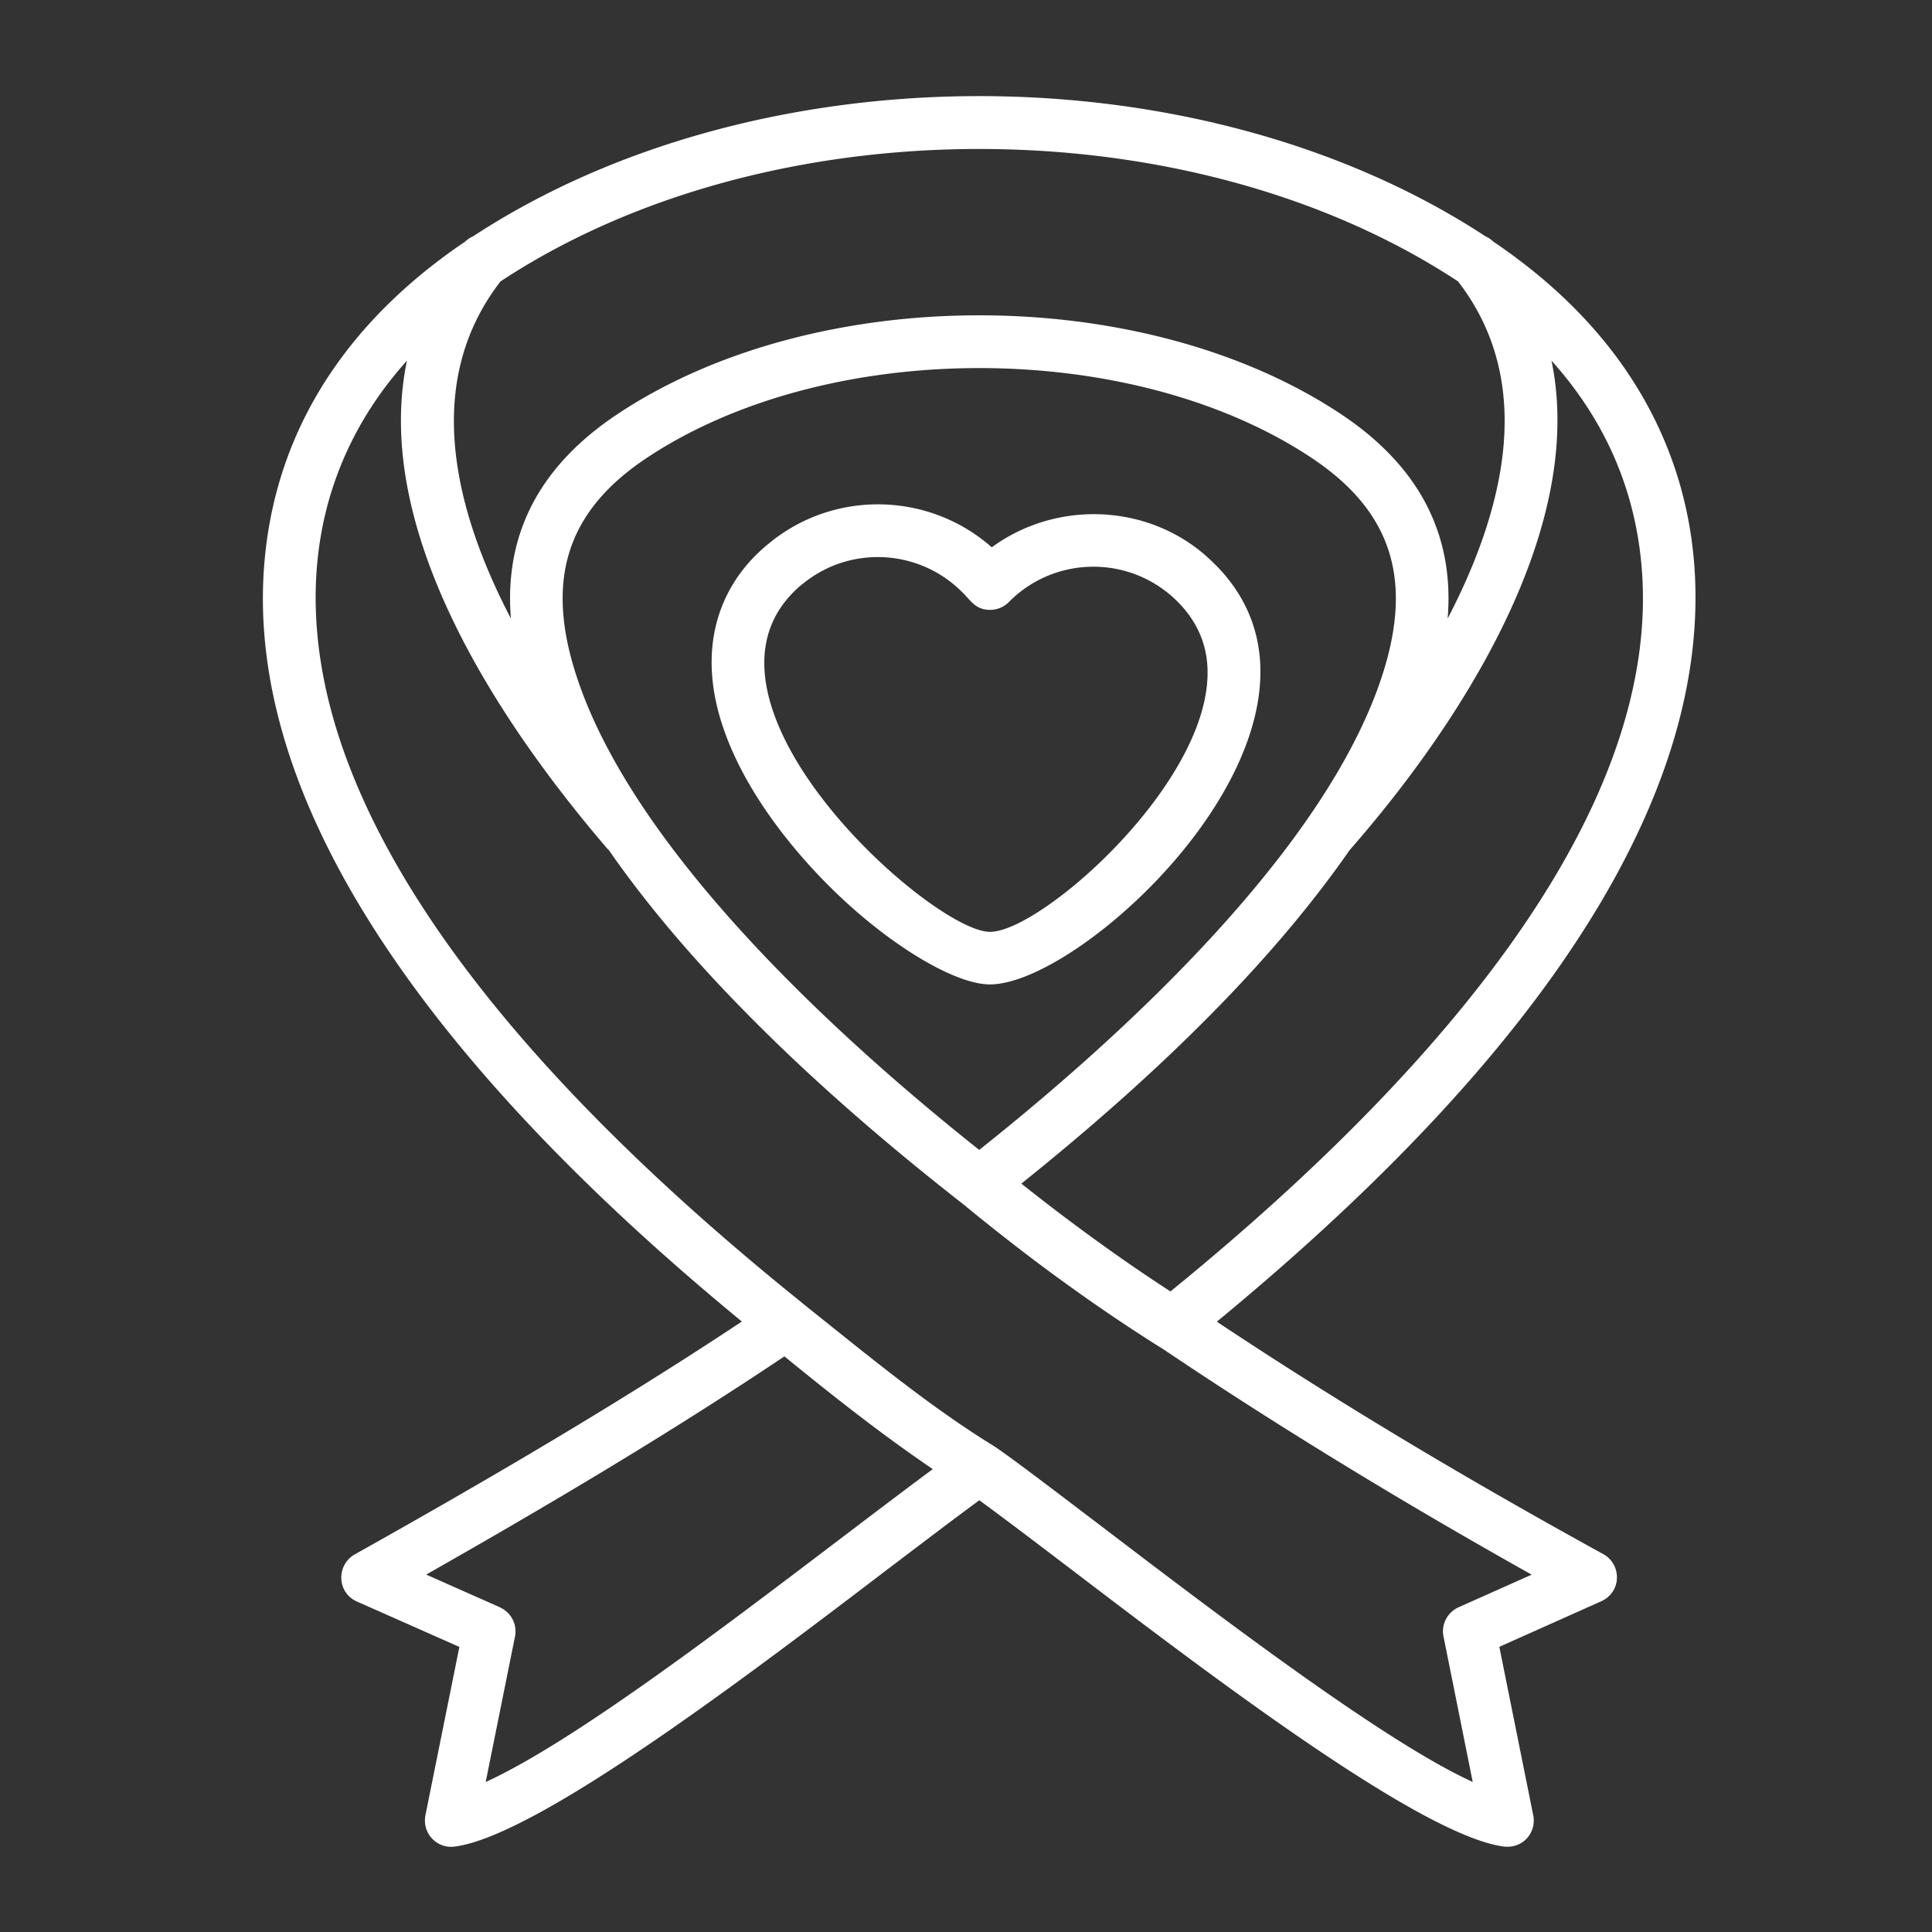
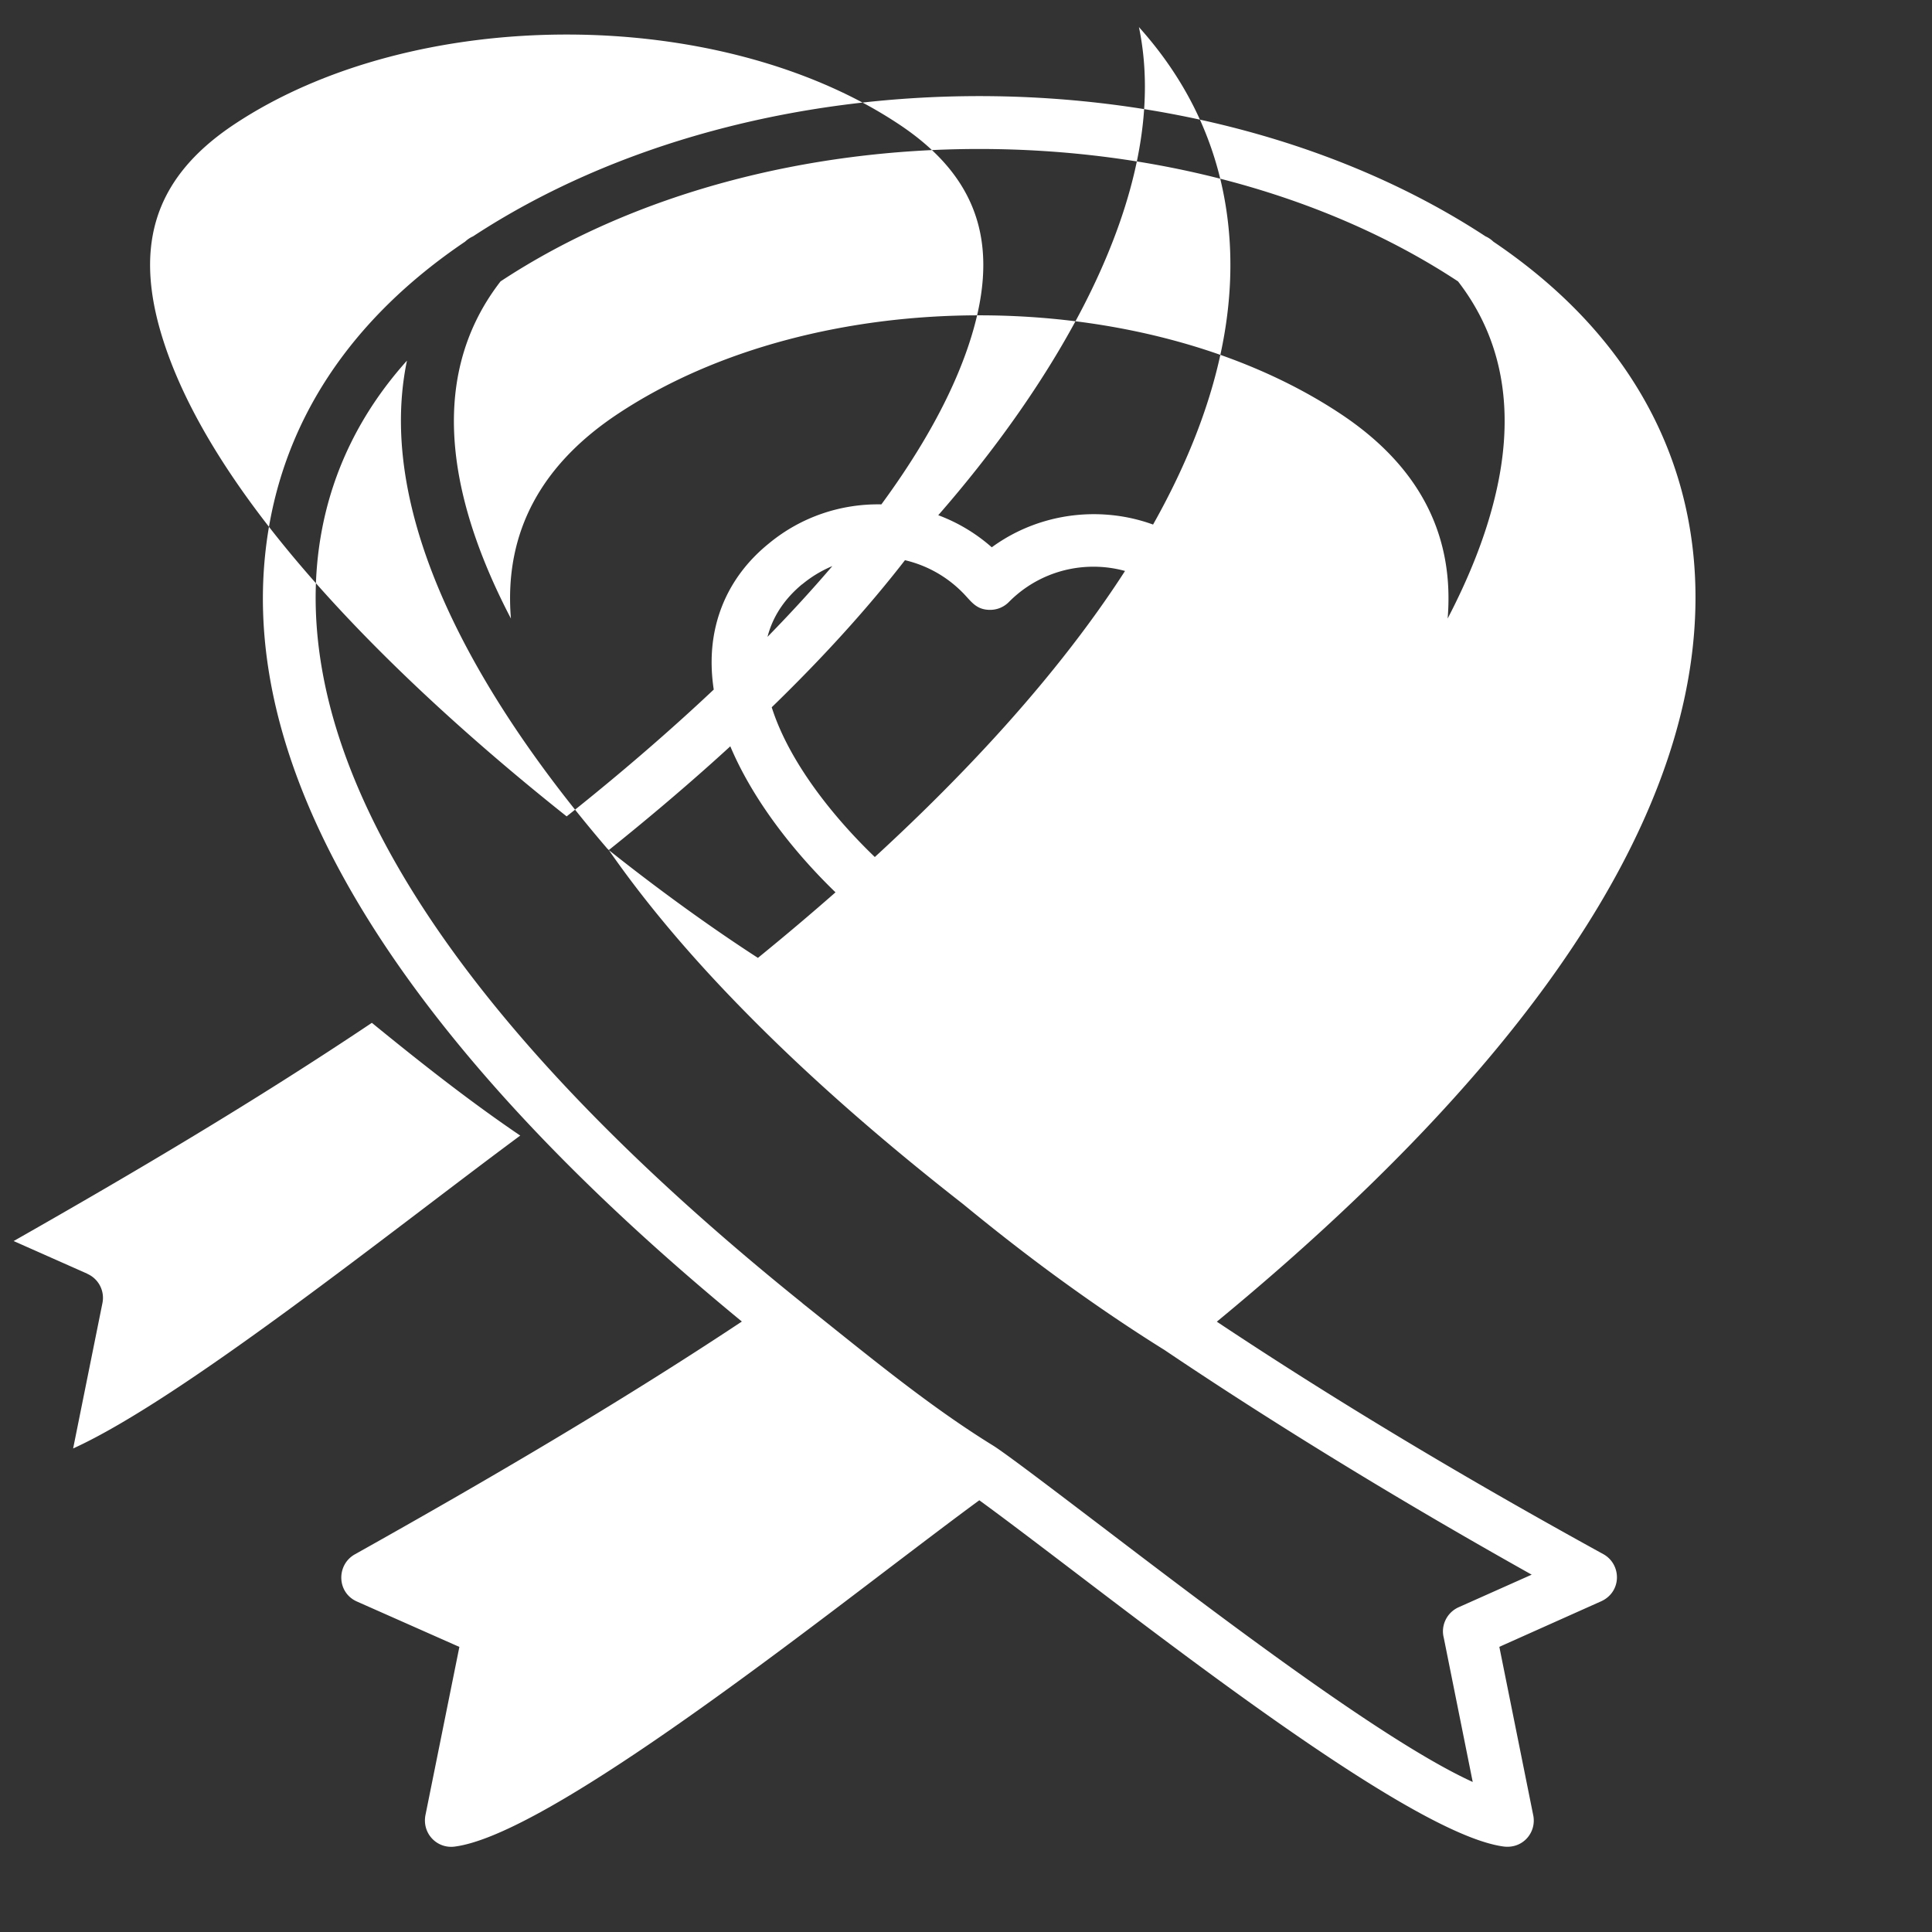
<svg xmlns="http://www.w3.org/2000/svg" width="512" height="512" x="0" y="0" viewBox="0 0 512 512" style="enable-background:new 0 0 512 512" xml:space="preserve" class="">
  <rect x="0" y="0" width="512" height="512" fill="#333333" stroke="none" />
  <g>
-     <path d="M321.98 149.54c41.07 41.1-33.99 111.6-59.78 111.34-9.5-.11-27.24-10.83-42.6-26.19-15.19-15.19-31.24-37.79-31.01-59.64.11-11.71 4.96-22.73 15.08-30.95 17.26-14.34 42.46-13.8 59.16.94 17.94-13.12 43.48-11.45 59.1 4.48zm-1.96 29.06c.09-6.89-2.24-13.44-7.99-19.19-12.44-12.42-32.43-12.22-44.65.11a6.955 6.955 0 0 1-4.99 2.1c-3.88 0-5.1-2.44-7.43-4.73-11.51-11.51-29.88-12.42-42.41-2.01v-.03c-35.55 29.57 33.87 91.93 49.75 92.1 13.24.13 57.41-38.45 57.72-68.35zM123.24 64.05c.65-.6 1.36-1.08 2.13-1.42 37.81-24.77 86-37.16 134.14-37.16s96.35 12.39 134.16 37.16c.77.34 1.47.82 2.1 1.42 15.53 10.49 27.78 22.65 36.65 36.37 18.79 29.03 21.17 62.9 10.83 96.66-17.89 58.42-71.77 112.79-120.78 153.18 32.57 21.66 66.42 41.81 102.42 61.6 4.93 2.72 4.99 10.23-.88 12.64l-26.67 11.93 8.99 44.67c.91 4.56-2.83 9.01-8.05 8.22-22.08-3.15-77.3-45.16-114.66-73.62-9.58-7.29-17.97-13.66-24.09-18.11-6.09 4.45-14.48 10.83-24.07 18.11-37.56 28.6-93.15 70.89-115 73.67-4.71.6-8.73-3.57-7.68-8.5l8.96-44.42-27.13-12.02c-5.41-2.38-5.5-9.78-.54-12.53 34.75-19.47 69.76-39.94 102.53-61.68-57.94-47.66-134.22-124.6-126.37-202.86 3.54-35.43 23.16-63.13 53.01-83.31zm9.41 10.52c-21 27.13-11.93 61.23 2.75 89.35-1.93-23.39 8.59-41.16 28.35-54.25 52.47-34.81 139.04-34.81 191.51 0 19.76 13.1 30.3 30.87 28.38 54.25 5.39-10.35 9.72-20.92 12.33-31.38 5.19-20.58 3.69-40.82-9.58-57.97-35.52-23.39-81.16-35.09-126.88-35.09s-91.37 11.7-126.86 35.09zm28.69 150.71c-.2-.2-.43-.4-.6-.62-28.18-32.91-62.31-83.85-52.89-129.09-24.6 27.41-29.65 61.8-18.74 97.46 17.69 57.77 74.49 112.87 123.53 152.3v.03c17.52 13.97 33.48 27.21 50.54 37.73 3.77 2.35 19.62 14.49 28.89 21.52 31.07 23.67 74.83 56.98 98.22 67.63L382.61 434c-.82-3.2.79-6.63 3.91-8.05l19.39-8.65c-16.07-9.01-31.55-18.03-46.43-27.07-18.11-11-35.09-21.83-50.91-32.49-7.2-4.48-16.21-10.43-26.36-17.77-8.14-5.87-17.21-12.84-27.04-20.92-22.31-17.43-41.36-34.3-57.29-50.49-14.77-14.96-26.93-29.44-36.54-43.28zm109.33 88.39c12.93 10.29 26.93 20.44 39.52 28.57 54.57-44.42 132.09-119.88 124.72-193.52-2.04-20.41-10.23-38.1-23.75-53.15 9.41 45.18-25 97.2-53.49 129.71-9.61 13.83-21.74 28.32-36.51 43.29-14.29 14.51-31.1 29.56-50.49 45.1zm-23.47 75.66c-12.95-8.79-25.57-18.65-39.32-29.88-31.07 20.81-62.7 39.51-94.93 57.83l19.5 8.65v.03a6.95 6.95 0 0 1 4.03 7.74l-7.77 38.55c29.08-13.25 84.22-57.55 118.49-82.92zm-75.74-268.02c-22.22 14.74-26.87 33.59-18.37 58.79 15.19 45.04 66.95 93.29 106.41 124.64 39.46-31.35 91.25-79.6 106.44-124.64 8.5-25.2 3.83-44.05-18.4-58.79-47.73-31.69-128.32-31.69-176.08 0z" fill="#ffffff" opacity="1" data-original="#000000" class="" />
+     <path d="M321.98 149.54c41.07 41.1-33.99 111.6-59.78 111.34-9.5-.11-27.24-10.83-42.6-26.19-15.19-15.19-31.24-37.79-31.01-59.64.11-11.71 4.96-22.73 15.08-30.95 17.26-14.34 42.46-13.8 59.16.94 17.94-13.12 43.48-11.45 59.1 4.48zm-1.96 29.06c.09-6.89-2.24-13.44-7.99-19.19-12.44-12.42-32.43-12.22-44.65.11a6.955 6.955 0 0 1-4.99 2.1c-3.88 0-5.1-2.44-7.43-4.73-11.51-11.51-29.88-12.42-42.41-2.01v-.03c-35.55 29.57 33.87 91.93 49.75 92.1 13.24.13 57.41-38.45 57.72-68.35zM123.24 64.05c.65-.6 1.36-1.08 2.13-1.42 37.81-24.77 86-37.16 134.14-37.16s96.35 12.39 134.16 37.16c.77.34 1.47.82 2.1 1.42 15.53 10.49 27.78 22.65 36.65 36.37 18.79 29.03 21.17 62.9 10.83 96.66-17.89 58.42-71.77 112.79-120.78 153.18 32.57 21.66 66.42 41.81 102.42 61.6 4.93 2.72 4.99 10.23-.88 12.64l-26.67 11.93 8.99 44.67c.91 4.56-2.83 9.01-8.05 8.22-22.08-3.15-77.3-45.16-114.66-73.62-9.58-7.29-17.97-13.66-24.09-18.11-6.09 4.45-14.48 10.83-24.07 18.11-37.56 28.6-93.15 70.89-115 73.67-4.71.6-8.73-3.57-7.68-8.5l8.96-44.42-27.13-12.02c-5.41-2.38-5.5-9.78-.54-12.53 34.75-19.47 69.76-39.94 102.53-61.68-57.94-47.66-134.22-124.6-126.37-202.86 3.54-35.43 23.16-63.13 53.01-83.31zm9.41 10.52c-21 27.13-11.93 61.23 2.75 89.35-1.93-23.39 8.59-41.16 28.35-54.25 52.47-34.81 139.04-34.81 191.51 0 19.76 13.1 30.3 30.87 28.38 54.25 5.39-10.35 9.72-20.92 12.33-31.38 5.19-20.58 3.69-40.82-9.58-57.97-35.52-23.39-81.16-35.09-126.88-35.09s-91.37 11.7-126.86 35.09zm28.69 150.71c-.2-.2-.43-.4-.6-.62-28.18-32.91-62.31-83.85-52.89-129.09-24.6 27.41-29.65 61.8-18.74 97.46 17.69 57.77 74.49 112.87 123.53 152.3v.03c17.52 13.97 33.48 27.21 50.54 37.73 3.77 2.35 19.62 14.49 28.89 21.52 31.07 23.67 74.83 56.98 98.22 67.63L382.61 434c-.82-3.2.79-6.63 3.91-8.05l19.39-8.65c-16.07-9.01-31.55-18.03-46.43-27.07-18.11-11-35.09-21.83-50.91-32.49-7.2-4.48-16.21-10.43-26.36-17.77-8.14-5.87-17.21-12.84-27.04-20.92-22.31-17.43-41.36-34.3-57.29-50.49-14.77-14.96-26.93-29.44-36.54-43.28zc12.93 10.29 26.93 20.44 39.52 28.57 54.57-44.42 132.09-119.88 124.72-193.52-2.04-20.41-10.23-38.1-23.75-53.15 9.41 45.18-25 97.2-53.49 129.71-9.61 13.83-21.74 28.32-36.51 43.29-14.29 14.51-31.1 29.56-50.49 45.1zm-23.47 75.66c-12.95-8.79-25.57-18.65-39.32-29.88-31.07 20.81-62.7 39.51-94.93 57.83l19.5 8.65v.03a6.95 6.95 0 0 1 4.03 7.74l-7.77 38.55c29.08-13.25 84.22-57.55 118.49-82.92zm-75.74-268.02c-22.22 14.74-26.87 33.59-18.37 58.79 15.19 45.04 66.95 93.29 106.41 124.64 39.46-31.35 91.25-79.6 106.44-124.64 8.5-25.2 3.83-44.05-18.4-58.79-47.73-31.69-128.32-31.69-176.08 0z" fill="#ffffff" opacity="1" data-original="#000000" class="" />
  </g>
</svg>